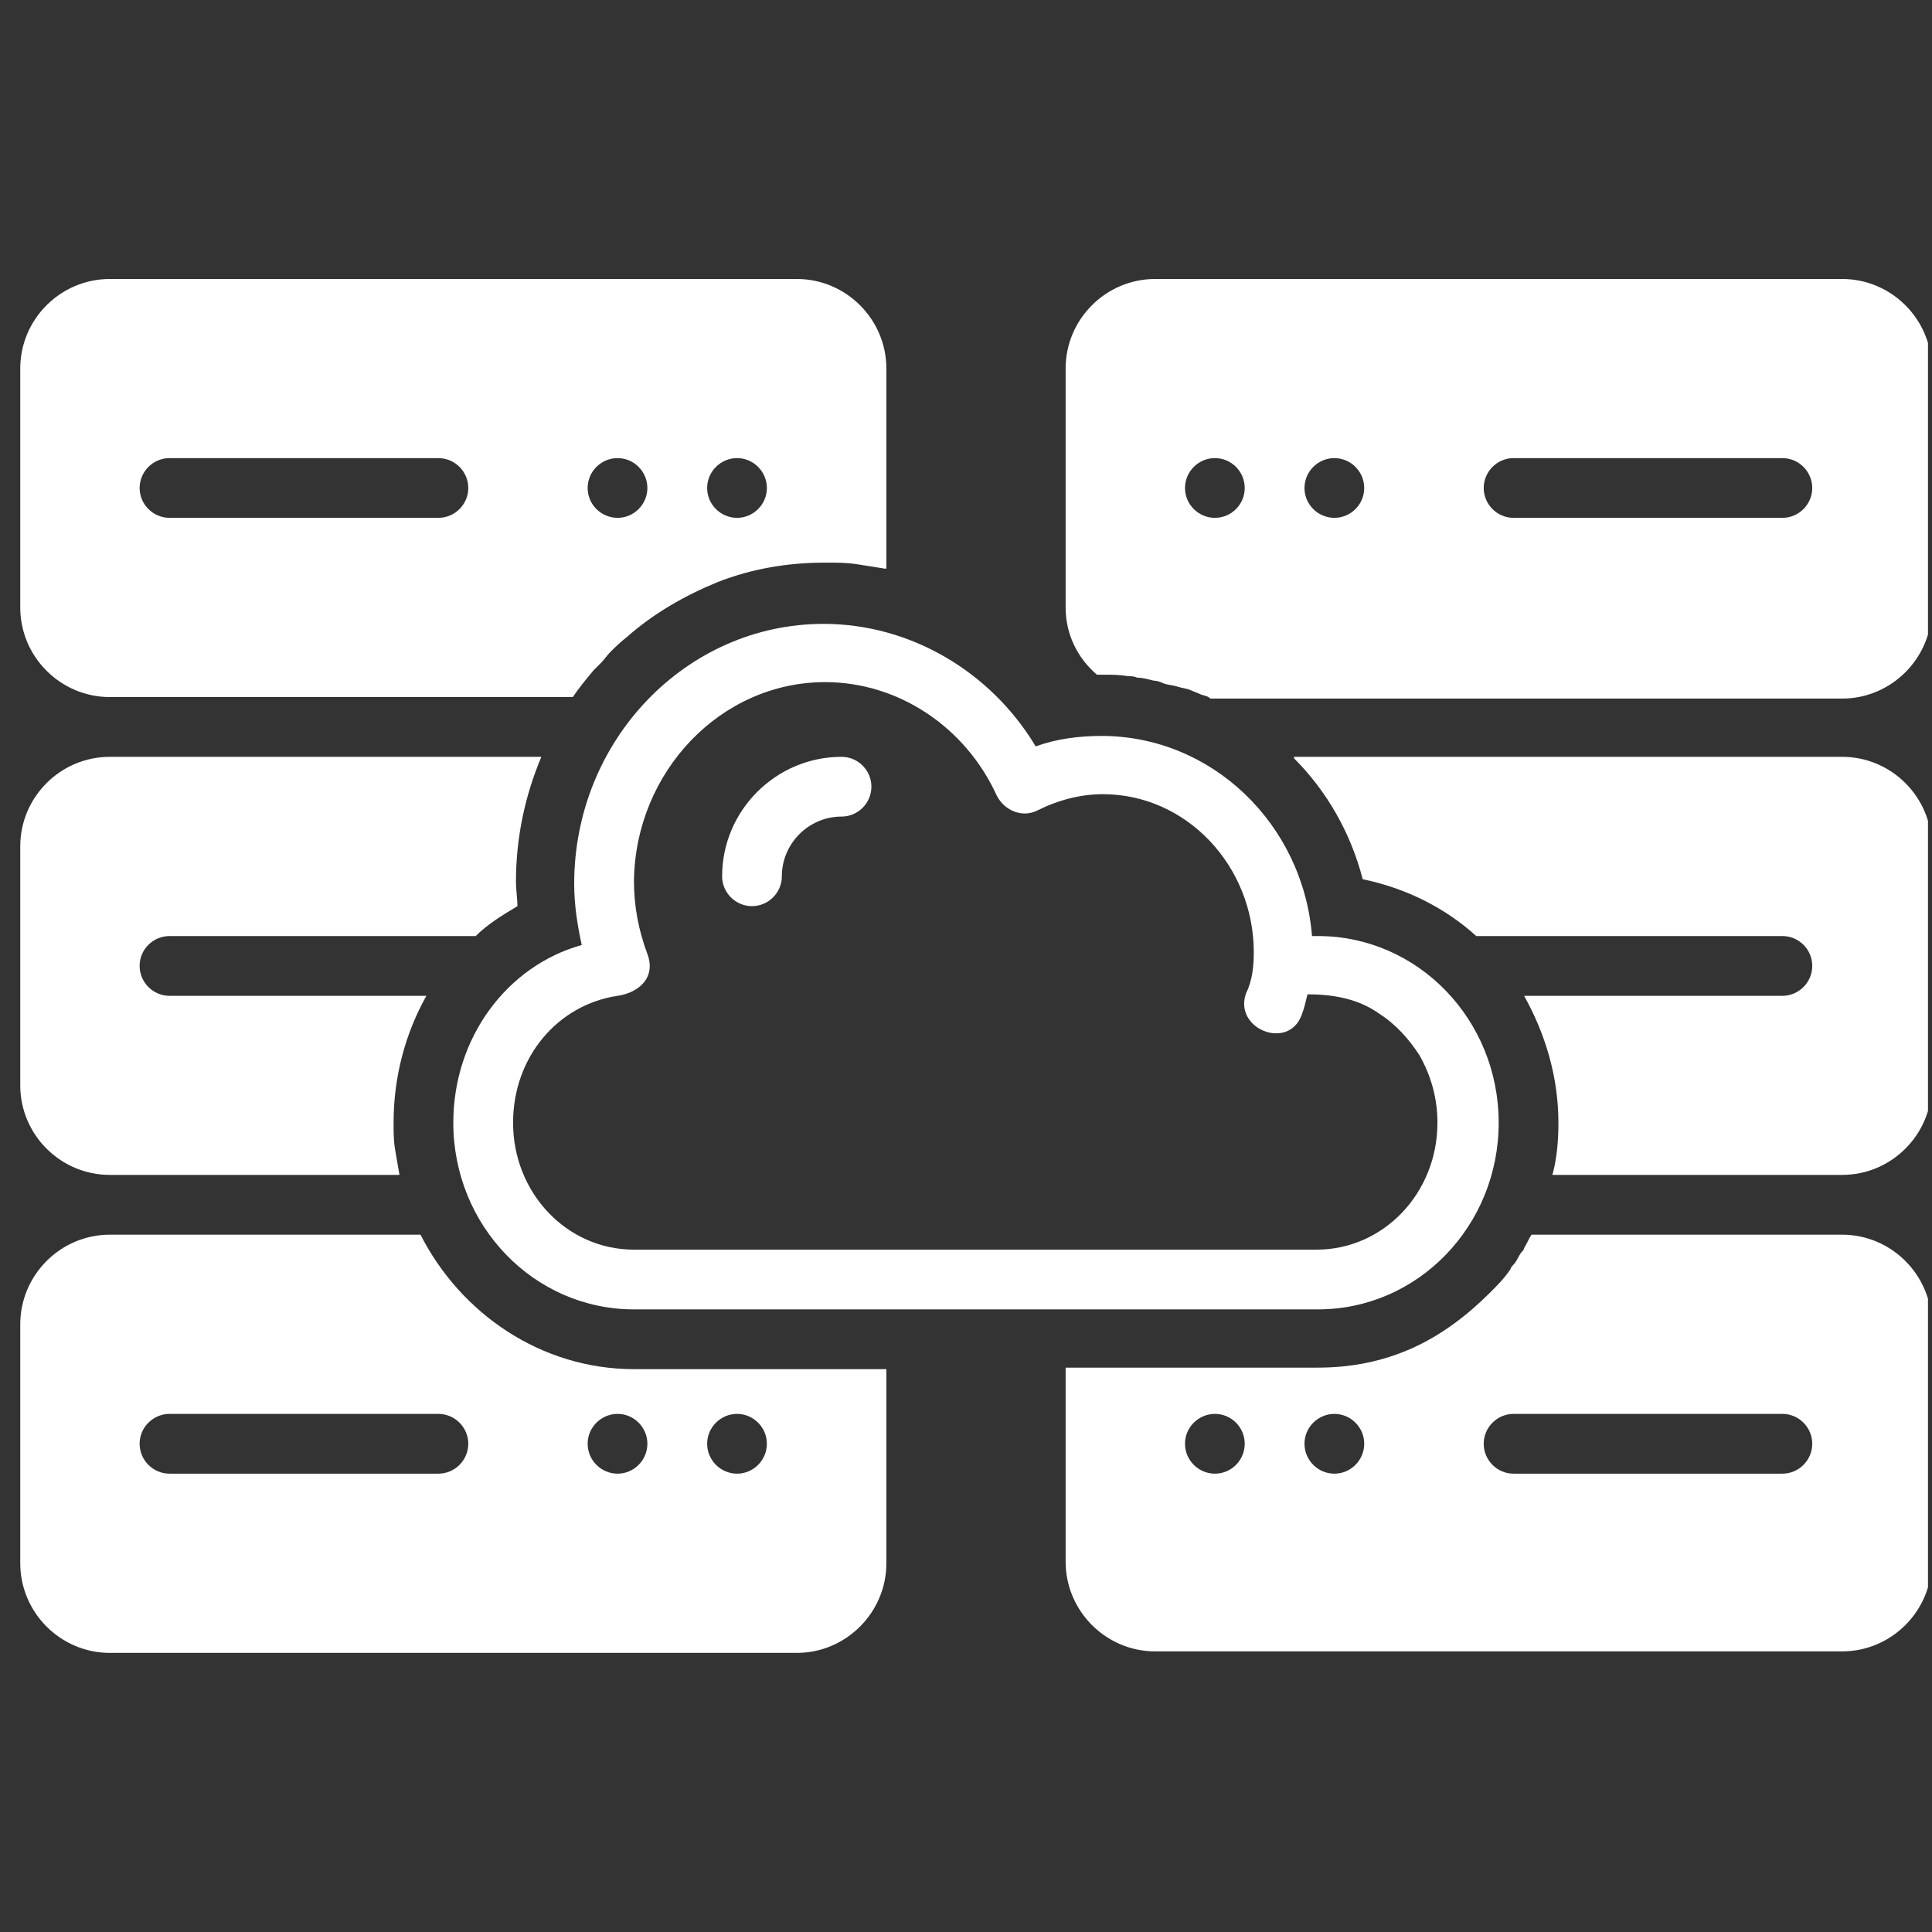
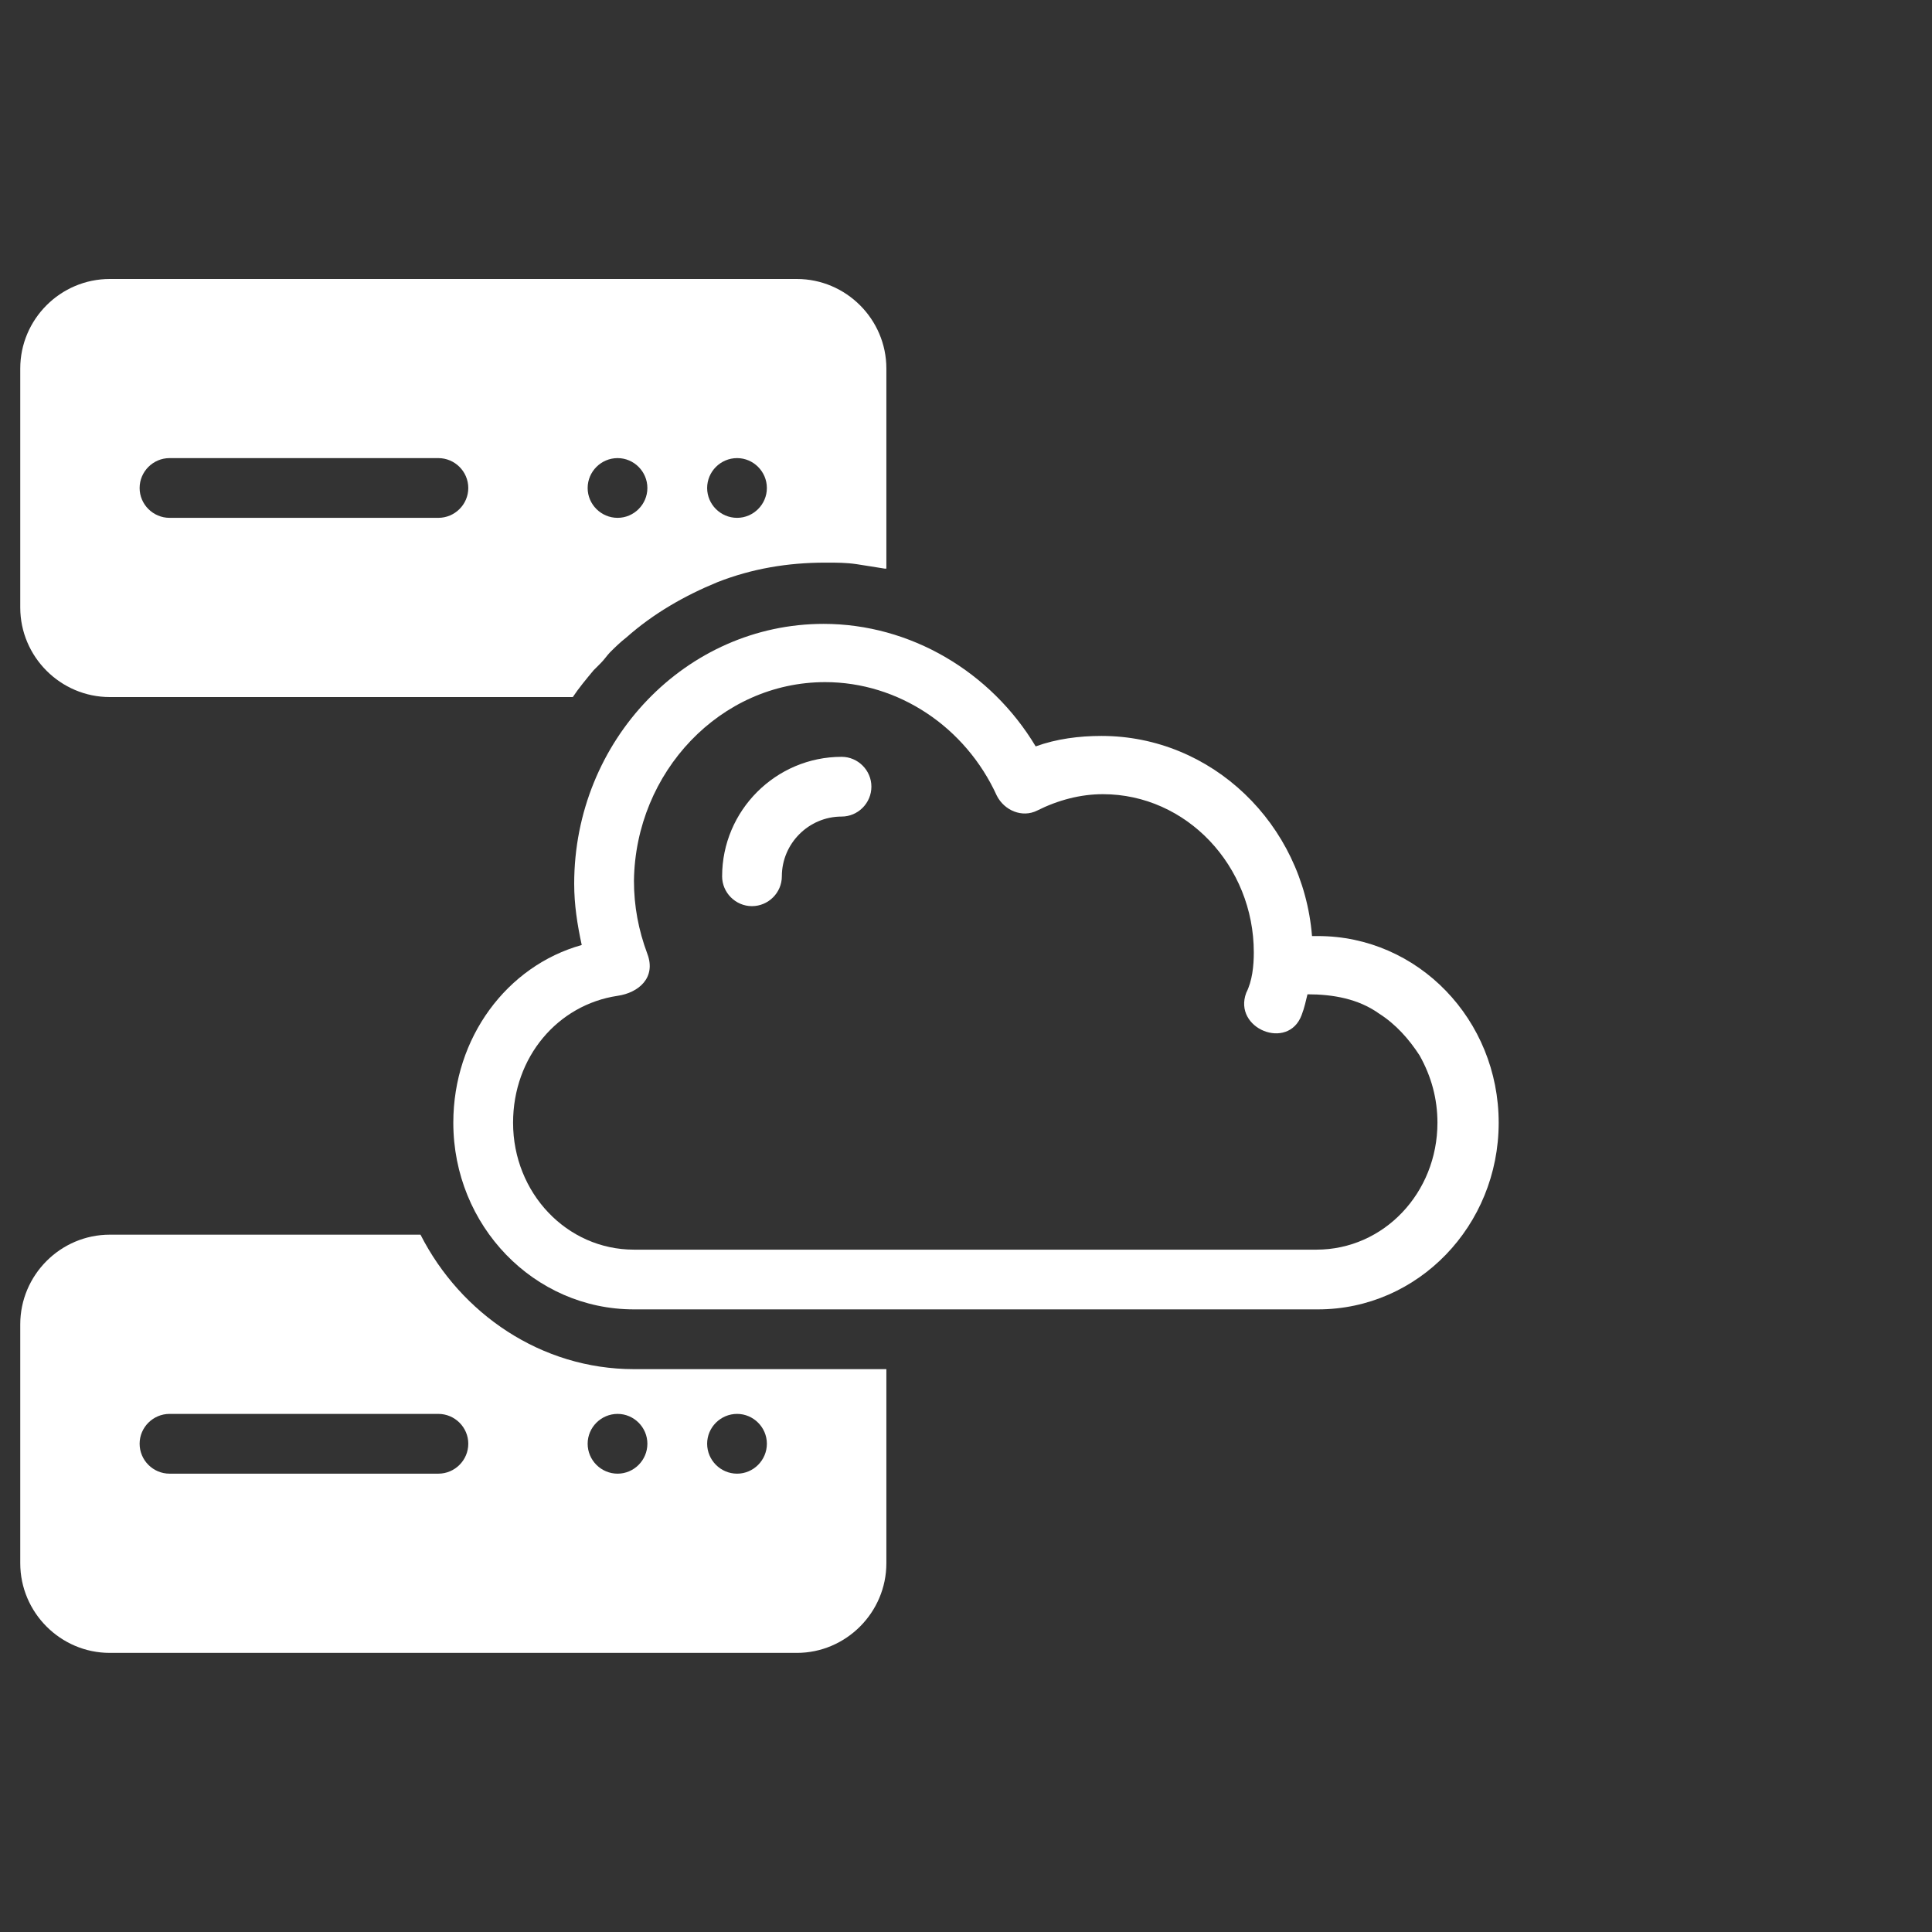
<svg xmlns="http://www.w3.org/2000/svg" width="80" zoomAndPan="magnify" viewBox="0 0 60 60" height="80" preserveAspectRatio="xMidYMid meet" version="1.0">
  <rect x="0" y="0" width="60" height="60" fill="#333333" stroke="none" />
  <defs>
    <clipPath id="cac1572438">
      <path d="M 0.625 38 L 28 38 L 28 51.414 L 0.625 51.414 Z M 0.625 38 " clip-rule="nonzero" />
    </clipPath>
    <clipPath id="d451e4e333">
      <path d="M 33 38 L 59.875 38 L 59.875 51.414 L 33 51.414 Z M 33 38 " clip-rule="nonzero" />
    </clipPath>
    <clipPath id="a2427bc904">
-       <path d="M 0.625 23 L 17 23 L 17 37 L 0.625 37 Z M 0.625 23 " clip-rule="nonzero" />
-     </clipPath>
+       </clipPath>
    <clipPath id="bc0e83e04a">
      <path d="M 0.625 8.664 L 28 8.664 L 28 22 L 0.625 22 Z M 0.625 8.664 " clip-rule="nonzero" />
    </clipPath>
    <clipPath id="c5b6cee724">
-       <path d="M 33 8.664 L 59.875 8.664 L 59.875 22 L 33 22 Z M 33 8.664 " clip-rule="nonzero" />
-     </clipPath>
+       </clipPath>
    <clipPath id="3ad2788b7c">
      <path d="M 40 23 L 59.875 23 L 59.875 37 L 40 37 Z M 40 23 " clip-rule="nonzero" />
    </clipPath>
  </defs>
  <g clip-path="url(#cac1572438)">
    <path fill="#ffffff" d="M 3.41 51.332 L 24.746 51.332 C 26.273 51.332 27.527 50.078 27.527 48.547 L 27.527 42.52 L 19.688 42.52 C 16.812 42.52 14.309 40.801 13.059 38.344 L 3.41 38.344 C 1.879 38.344 0.629 39.598 0.629 41.129 L 0.629 48.547 C 0.629 50.078 1.879 51.332 3.41 51.332 Z M 22.891 43.91 C 23.398 43.91 23.816 44.328 23.816 44.836 C 23.816 45.348 23.398 45.766 22.891 45.766 C 22.379 45.766 21.961 45.348 21.961 44.836 C 21.961 44.328 22.379 43.91 22.891 43.91 Z M 19.18 43.91 C 19.688 43.91 20.105 44.328 20.105 44.836 C 20.105 45.348 19.688 45.766 19.18 45.766 C 18.668 45.766 18.25 45.348 18.25 44.836 C 18.25 44.328 18.668 43.91 19.18 43.91 Z M 5.266 43.91 L 13.613 43.91 C 14.125 43.91 14.543 44.328 14.543 44.836 C 14.543 45.348 14.125 45.766 13.613 45.766 L 5.266 45.766 C 4.754 45.766 4.336 45.348 4.336 44.836 C 4.336 44.328 4.754 43.91 5.266 43.91 Z M 5.266 43.91 " fill-opacity="1" fill-rule="nonzero" />
  </g>
  <g clip-path="url(#d451e4e333)">
-     <path fill="#ffffff" d="M 57.211 38.344 L 47.562 38.344 C 47.469 38.484 47.422 38.621 47.332 38.762 C 47.332 38.809 47.285 38.855 47.238 38.902 C 47.145 39.039 47.098 39.18 47.004 39.273 C 46.961 39.32 46.914 39.363 46.914 39.41 C 46.727 39.691 46.496 39.922 46.266 40.152 C 45.566 40.848 44.781 41.453 43.852 41.871 C 42.926 42.285 41.949 42.473 40.93 42.473 L 33.094 42.473 L 33.094 48.5 C 33.094 50.031 34.344 51.285 35.875 51.285 L 57.211 51.285 C 58.738 51.285 59.992 50.031 59.992 48.5 L 59.992 41.129 C 59.992 39.598 58.738 38.344 57.211 38.344 Z M 37.73 45.766 C 37.219 45.766 36.801 45.348 36.801 44.836 C 36.801 44.328 37.219 43.91 37.73 43.91 C 38.242 43.91 38.656 44.328 38.656 44.836 C 38.656 45.348 38.242 45.766 37.73 45.766 Z M 41.441 45.766 C 40.93 45.766 40.512 45.348 40.512 44.836 C 40.512 44.328 40.93 43.91 41.441 43.91 C 41.949 43.91 42.367 44.328 42.367 44.836 C 42.367 45.348 41.949 45.766 41.441 45.766 Z M 55.355 45.766 L 47.004 45.766 C 46.496 45.766 46.078 45.348 46.078 44.836 C 46.078 44.328 46.496 43.91 47.004 43.91 L 55.355 43.91 C 55.863 43.91 56.281 44.328 56.281 44.836 C 56.281 45.348 55.863 45.766 55.355 45.766 Z M 55.355 45.766 " fill-opacity="1" fill-rule="nonzero" />
-   </g>
+     </g>
  <g clip-path="url(#a2427bc904)">
    <path fill="#ffffff" d="M 3.41 36.488 L 12.406 36.488 C 12.359 36.211 12.316 35.98 12.27 35.699 C 12.223 35.422 12.223 35.145 12.223 34.867 C 12.223 33.43 12.594 32.082 13.242 30.926 L 5.266 30.926 C 4.754 30.926 4.336 30.508 4.336 29.996 C 4.336 29.484 4.754 29.07 5.266 29.07 L 14.773 29.07 C 15.145 28.699 15.609 28.418 16.07 28.141 C 16.07 27.91 16.023 27.633 16.023 27.398 C 16.023 26.008 16.305 24.711 16.812 23.504 L 3.41 23.504 C 1.879 23.504 0.629 24.754 0.629 26.285 L 0.629 33.707 C 0.629 35.238 1.879 36.488 3.41 36.488 Z M 3.41 36.488 " fill-opacity="1" fill-rule="nonzero" />
  </g>
  <g clip-path="url(#bc0e83e04a)">
-     <path fill="#ffffff" d="M 3.41 21.648 L 17.789 21.648 C 17.973 21.371 18.203 21.094 18.438 20.812 C 18.531 20.723 18.574 20.676 18.668 20.582 C 18.762 20.488 18.855 20.352 18.945 20.258 C 19.086 20.117 19.273 19.934 19.457 19.793 C 20.293 19.051 21.266 18.496 22.285 18.078 C 23.352 17.66 24.465 17.473 25.625 17.473 L 25.672 17.473 C 25.996 17.473 26.273 17.473 26.598 17.52 C 26.879 17.566 27.203 17.613 27.48 17.66 C 27.48 17.66 27.527 17.66 27.527 17.66 L 27.527 11.445 C 27.527 9.914 26.273 8.664 24.746 8.664 L 3.41 8.664 C 1.879 8.664 0.629 9.914 0.629 11.445 L 0.629 18.867 C 0.629 20.395 1.879 21.648 3.41 21.648 Z M 22.891 14.227 C 23.398 14.227 23.816 14.645 23.816 15.156 C 23.816 15.664 23.398 16.082 22.891 16.082 C 22.379 16.082 21.961 15.664 21.961 15.156 C 21.961 14.645 22.379 14.227 22.891 14.227 Z M 19.18 14.227 C 19.688 14.227 20.105 14.645 20.105 15.156 C 20.105 15.664 19.688 16.082 19.18 16.082 C 18.668 16.082 18.25 15.664 18.25 15.156 C 18.25 14.645 18.668 14.227 19.18 14.227 Z M 5.266 14.227 L 13.613 14.227 C 14.125 14.227 14.543 14.645 14.543 15.156 C 14.543 15.664 14.125 16.082 13.613 16.082 L 5.266 16.082 C 4.754 16.082 4.336 15.664 4.336 15.156 C 4.336 14.645 4.754 14.227 5.266 14.227 Z M 5.266 14.227 " fill-opacity="1" fill-rule="nonzero" />
+     <path fill="#ffffff" d="M 3.41 21.648 L 17.789 21.648 C 17.973 21.371 18.203 21.094 18.438 20.812 C 18.531 20.723 18.574 20.676 18.668 20.582 C 18.762 20.488 18.855 20.352 18.945 20.258 C 19.086 20.117 19.273 19.934 19.457 19.793 C 20.293 19.051 21.266 18.496 22.285 18.078 C 23.352 17.66 24.465 17.473 25.625 17.473 L 25.672 17.473 C 25.996 17.473 26.273 17.473 26.598 17.52 C 26.879 17.566 27.203 17.613 27.48 17.66 C 27.48 17.66 27.527 17.66 27.527 17.66 L 27.527 11.445 C 27.527 9.914 26.273 8.664 24.746 8.664 L 3.41 8.664 C 1.879 8.664 0.629 9.914 0.629 11.445 L 0.629 18.867 C 0.629 20.395 1.879 21.648 3.41 21.648 Z M 22.891 14.227 C 23.398 14.227 23.816 14.645 23.816 15.156 C 23.816 15.664 23.398 16.082 22.891 16.082 C 22.379 16.082 21.961 15.664 21.961 15.156 C 21.961 14.645 22.379 14.227 22.891 14.227 Z M 19.18 14.227 C 19.688 14.227 20.105 14.645 20.105 15.156 C 20.105 15.664 19.688 16.082 19.18 16.082 C 18.668 16.082 18.25 15.664 18.25 15.156 C 18.25 14.645 18.668 14.227 19.18 14.227 Z M 5.266 14.227 L 13.613 14.227 C 14.125 14.227 14.543 14.645 14.543 15.156 C 14.543 15.664 14.125 16.082 13.613 16.082 L 5.266 16.082 C 4.754 16.082 4.336 15.664 4.336 15.156 C 4.336 14.645 4.754 14.227 5.266 14.227 M 5.266 14.227 " fill-opacity="1" fill-rule="nonzero" />
  </g>
  <g clip-path="url(#c5b6cee724)">
    <path fill="#ffffff" d="M 57.211 8.664 L 35.875 8.664 C 34.344 8.664 33.094 9.914 33.094 11.445 L 33.094 18.867 C 33.094 19.699 33.465 20.441 34.066 20.953 C 34.113 20.953 34.207 20.953 34.25 20.953 C 34.531 20.953 34.762 20.953 35.039 21 C 35.133 21 35.227 21 35.32 21.047 C 35.504 21.047 35.645 21.094 35.828 21.137 C 35.922 21.137 36.062 21.184 36.152 21.23 C 36.293 21.277 36.43 21.277 36.57 21.324 C 36.711 21.371 36.801 21.371 36.941 21.418 C 37.035 21.465 37.172 21.508 37.266 21.555 C 37.359 21.602 37.5 21.602 37.59 21.695 L 57.211 21.695 C 58.738 21.695 59.992 20.441 59.992 18.91 L 59.992 11.445 C 59.992 9.914 58.738 8.664 57.211 8.664 Z M 37.73 16.082 C 37.219 16.082 36.801 15.664 36.801 15.156 C 36.801 14.645 37.219 14.227 37.73 14.227 C 38.242 14.227 38.656 14.645 38.656 15.156 C 38.656 15.664 38.242 16.082 37.73 16.082 Z M 41.441 16.082 C 40.93 16.082 40.512 15.664 40.512 15.156 C 40.512 14.645 40.93 14.227 41.441 14.227 C 41.949 14.227 42.367 14.645 42.367 15.156 C 42.367 15.664 41.949 16.082 41.441 16.082 Z M 55.355 16.082 L 47.004 16.082 C 46.496 16.082 46.078 15.664 46.078 15.156 C 46.078 14.645 46.496 14.227 47.004 14.227 L 55.355 14.227 C 55.863 14.227 56.281 14.645 56.281 15.156 C 56.281 15.664 55.863 16.082 55.355 16.082 Z M 55.355 16.082 " fill-opacity="1" fill-rule="nonzero" />
  </g>
  <g clip-path="url(#3ad2788b7c)">
-     <path fill="#ffffff" d="M 57.211 23.504 L 40.188 23.504 C 40.188 23.504 40.188 23.504 40.188 23.551 C 41.207 24.57 41.949 25.867 42.32 27.305 C 43.668 27.586 44.871 28.188 45.848 29.07 L 55.355 29.07 C 55.863 29.07 56.281 29.484 56.281 29.996 C 56.281 30.508 55.863 30.926 55.355 30.926 L 47.332 30.926 C 47.98 32.082 48.398 33.43 48.398 34.867 C 48.398 35.422 48.352 35.98 48.211 36.488 L 57.211 36.488 C 58.738 36.488 59.992 35.238 59.992 33.707 L 59.992 26.285 C 59.992 24.754 58.738 23.504 57.211 23.504 Z M 57.211 23.504 " fill-opacity="1" fill-rule="nonzero" />
-   </g>
+     </g>
  <path fill="#ffffff" d="M 14.078 34.867 C 14.078 38.066 16.582 40.664 19.688 40.664 L 40.93 40.664 C 44.039 40.664 46.543 38.066 46.543 34.867 C 46.543 31.668 44.039 29.07 40.93 29.07 L 40.746 29.07 C 40.465 25.59 37.637 22.855 34.207 22.855 C 33.512 22.855 32.812 22.945 32.164 23.18 C 30.773 20.859 28.27 19.375 25.578 19.375 C 21.312 19.375 17.832 22.992 17.832 27.445 C 17.832 28.094 17.926 28.699 18.066 29.348 C 15.746 29.996 14.078 32.223 14.078 34.867 Z M 19.18 30.926 C 19.828 30.832 20.383 30.367 20.105 29.625 C 19.828 28.883 19.688 28.141 19.688 27.352 C 19.734 23.969 22.379 21.184 25.625 21.184 C 27.898 21.184 29.984 22.574 30.957 24.711 C 31.191 25.172 31.746 25.406 32.211 25.172 C 32.859 24.848 33.555 24.664 34.25 24.664 C 36.848 24.664 38.938 26.891 38.938 29.578 C 38.938 29.996 38.891 30.461 38.703 30.832 C 38.285 31.945 40.004 32.641 40.422 31.527 C 40.512 31.297 40.559 31.062 40.605 30.879 C 41.395 30.879 42.184 31.016 42.832 31.48 C 43.344 31.805 43.758 32.27 44.086 32.777 C 44.453 33.43 44.641 34.125 44.641 34.867 C 44.641 37.047 42.973 38.809 40.883 38.809 L 19.688 38.809 C 17.602 38.809 15.934 37.047 15.934 34.867 C 15.934 32.824 17.324 31.203 19.18 30.926 Z M 19.18 30.926 " fill-opacity="1" fill-rule="nonzero" />
  <path fill="#ffffff" d="M 23.352 28.141 C 23.863 28.141 24.281 27.723 24.281 27.215 C 24.281 26.195 25.117 25.359 26.137 25.359 C 26.645 25.359 27.062 24.941 27.062 24.43 C 27.062 23.922 26.645 23.504 26.137 23.504 C 24.094 23.504 22.426 25.172 22.426 27.215 C 22.426 27.723 22.844 28.141 23.352 28.141 Z M 23.352 28.141 " fill-opacity="1" fill-rule="nonzero" />
</svg>